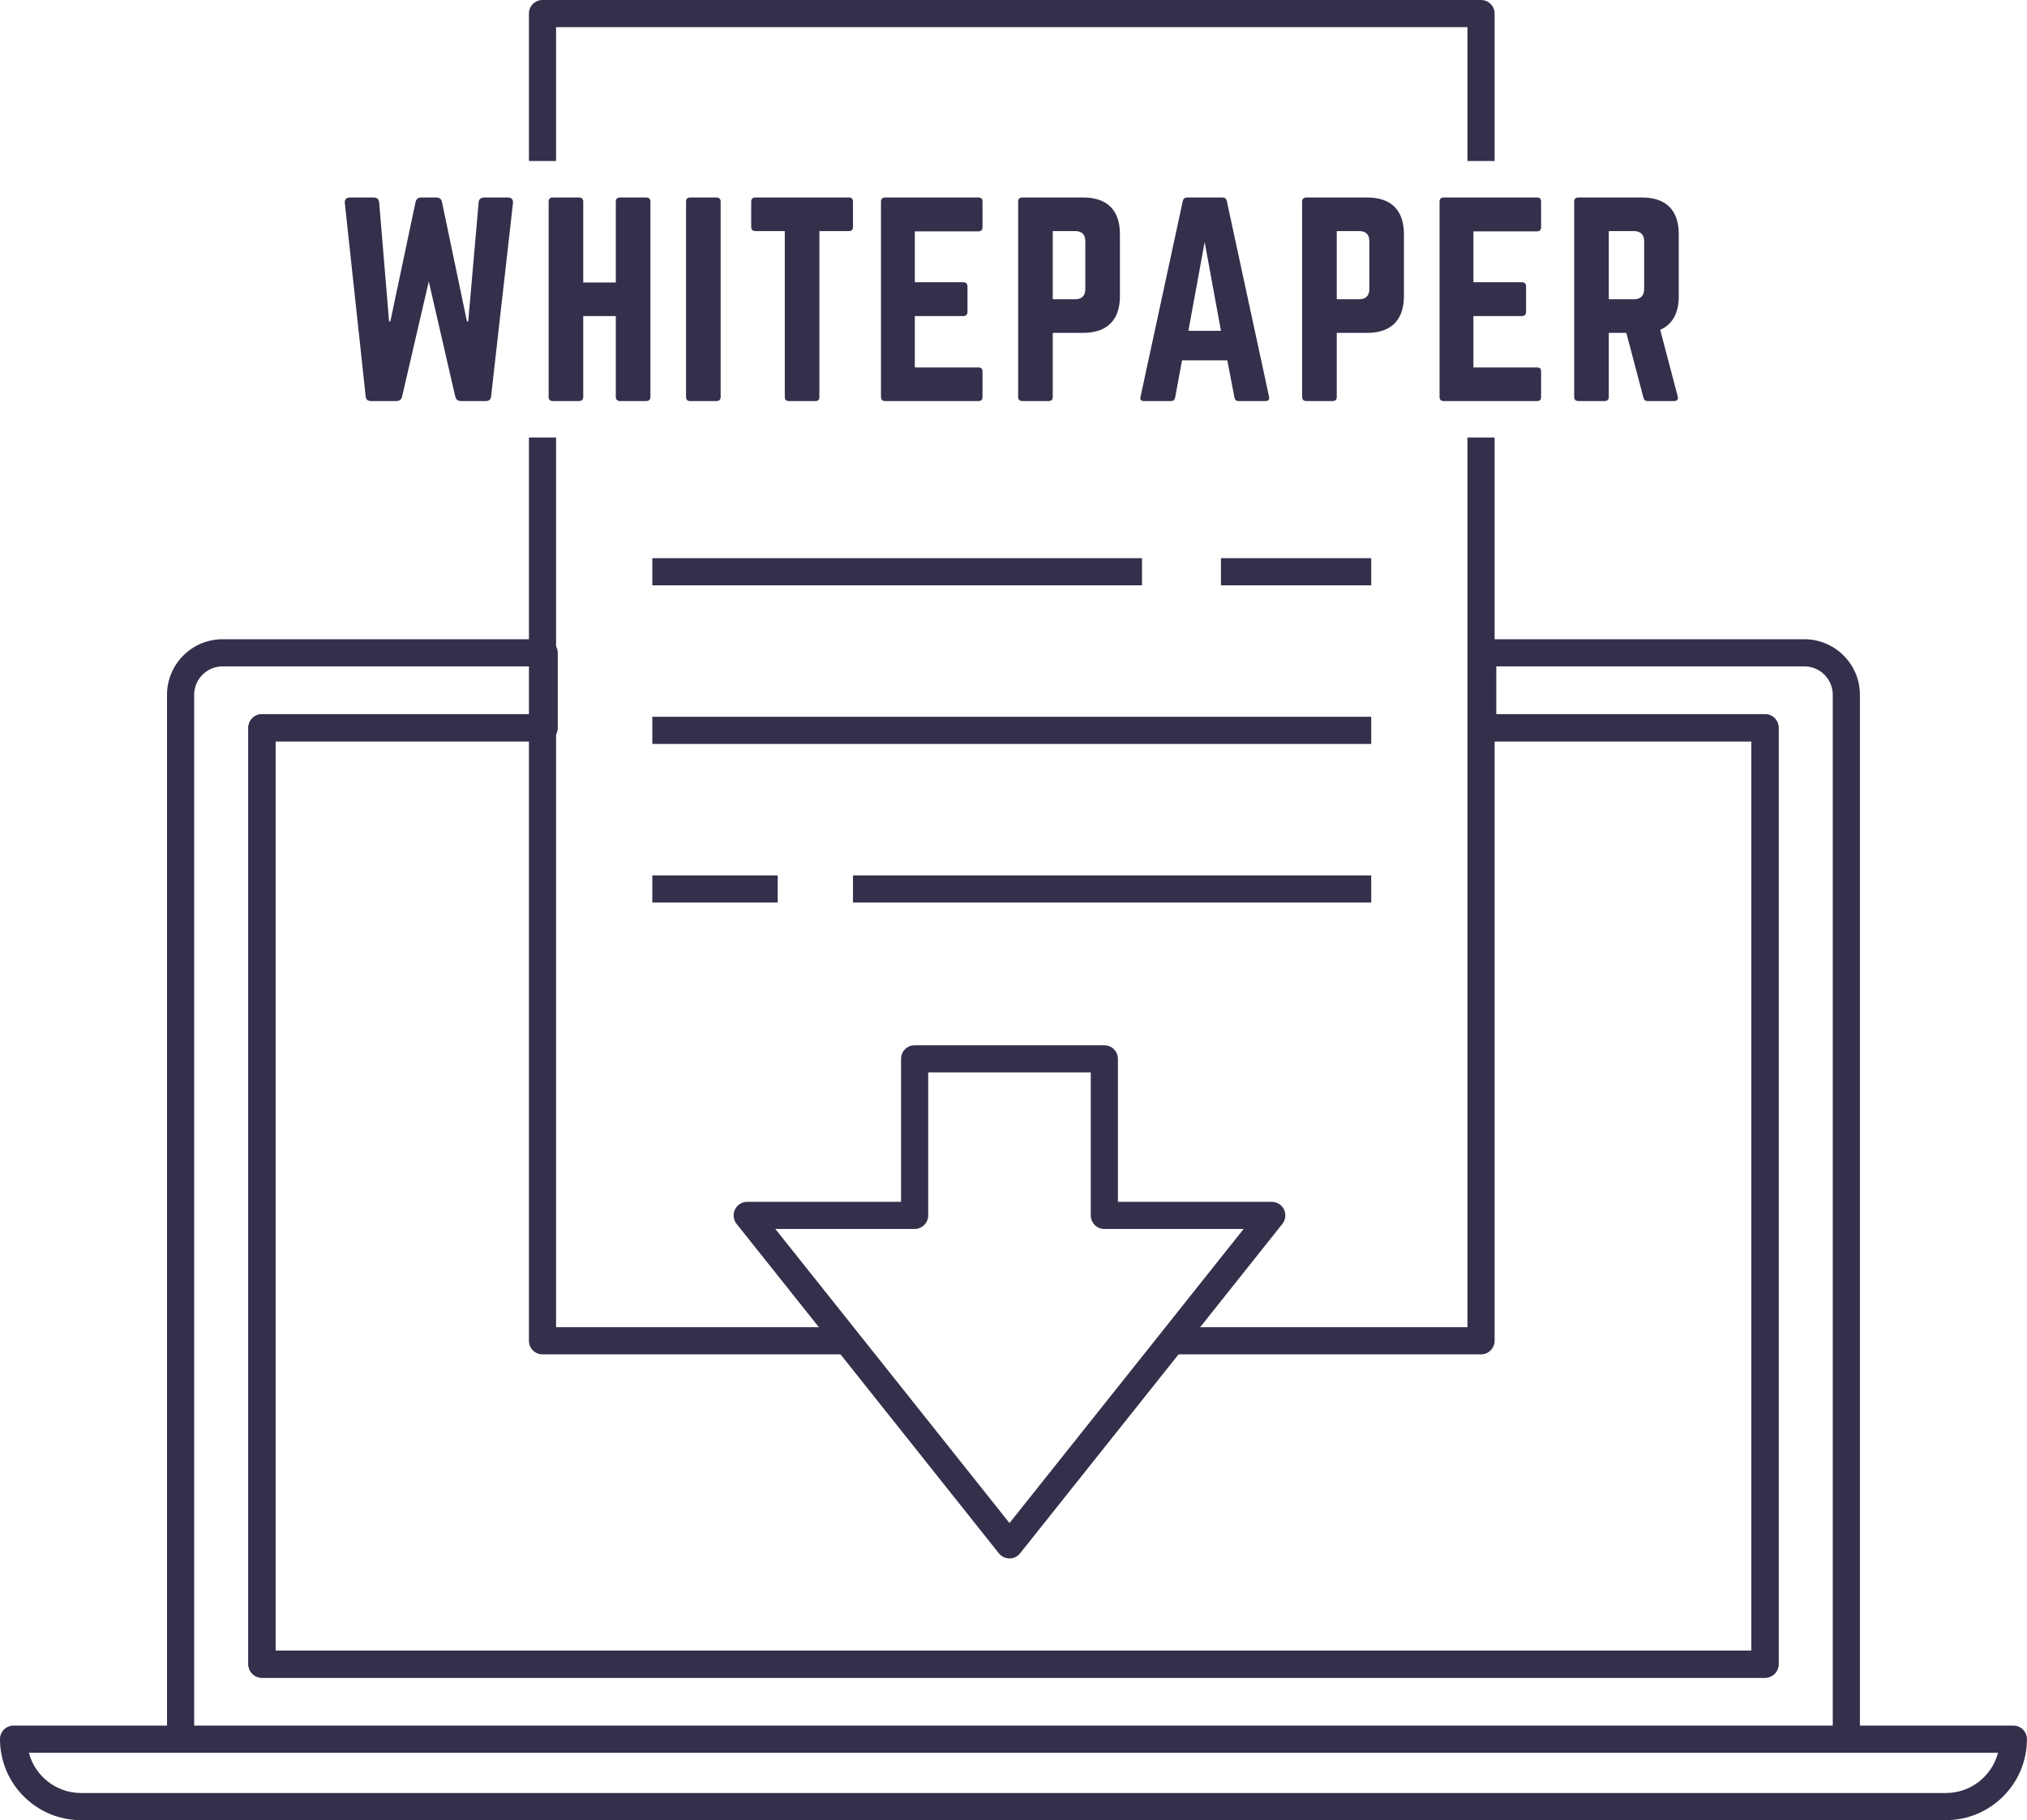
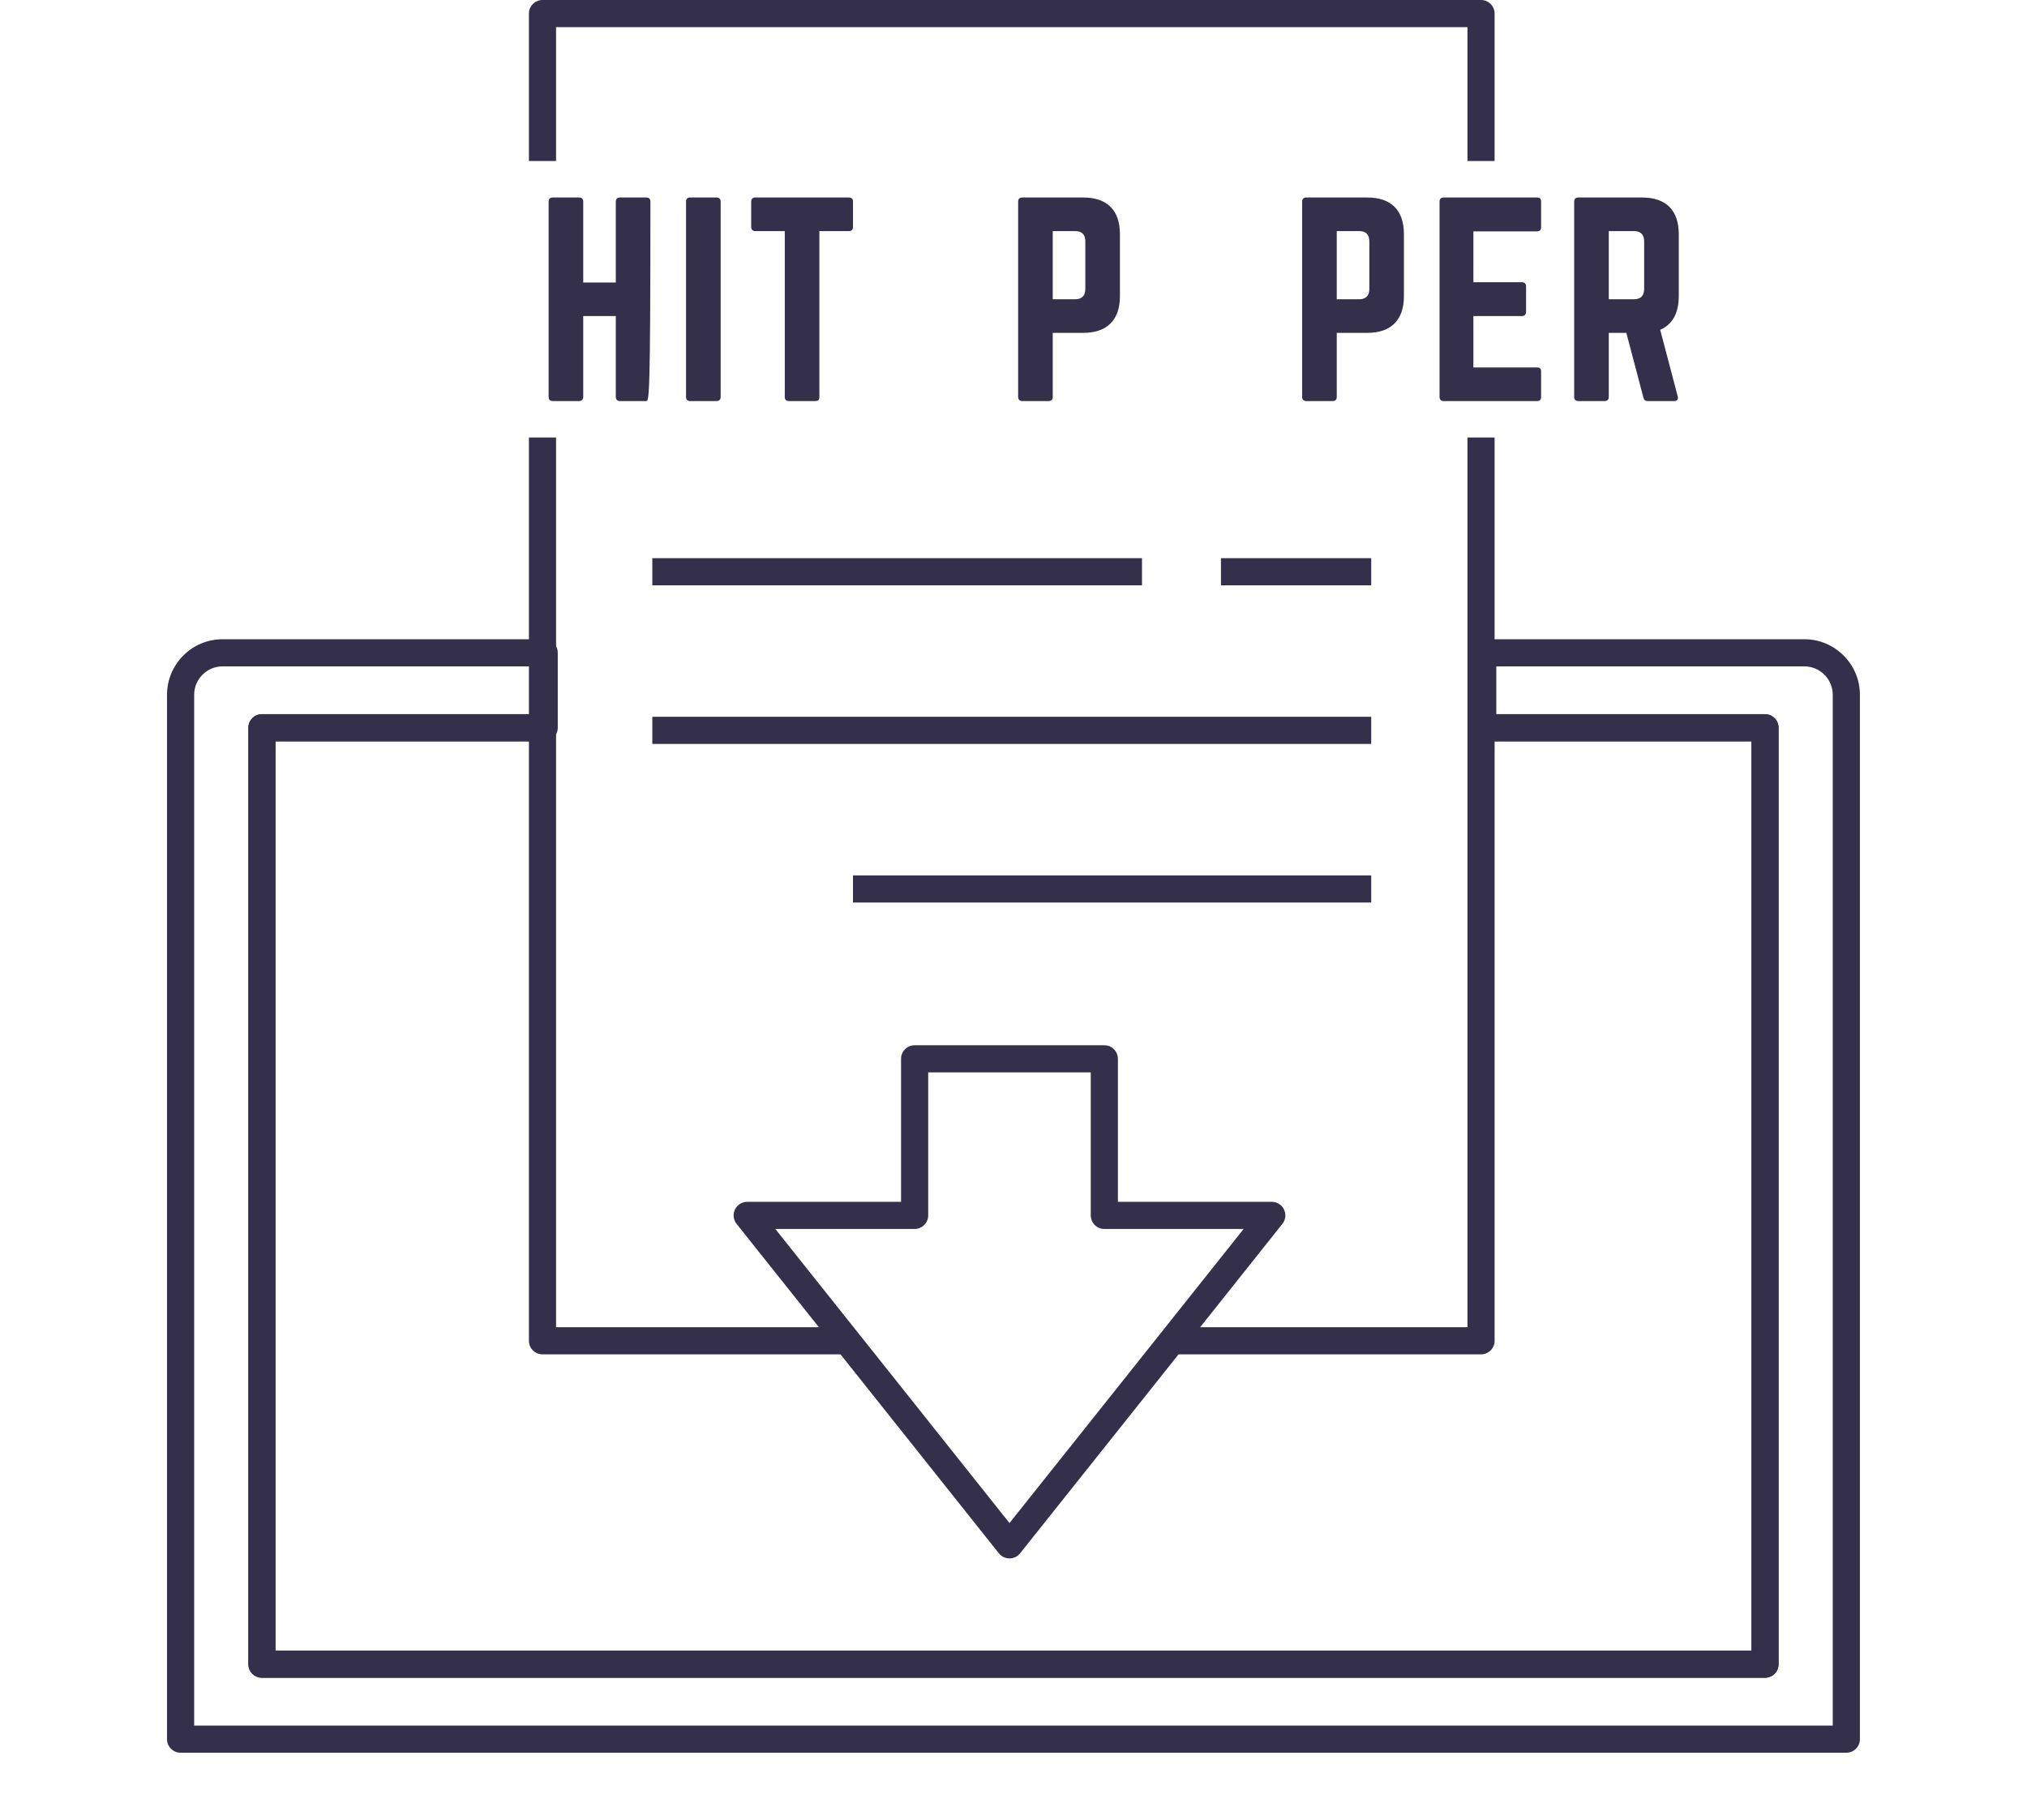
<svg xmlns="http://www.w3.org/2000/svg" fill="#342f4b" height="1073" preserveAspectRatio="xMidYMid meet" version="1" viewBox="0.0 0.0 1194.8 1073.0" width="1194.8" zoomAndPan="magnify">
  <defs>
    <clipPath id="a">
      <path d="M 0 1017 L 1194.762 1017 L 1194.762 1073.02 L 0 1073.02 Z M 0 1017" />
    </clipPath>
  </defs>
  <g>
    <g id="change1_2">
      <path d="M 1040.371 989.07 L 154.391 989.07 C 149.969 989.07 146.391 985.488 146.391 981.07 L 146.391 429.031 C 146.391 424.613 149.969 421.031 154.391 421.031 L 320.77 421.031 L 320.77 437.031 L 162.391 437.031 L 162.391 973.07 L 1032.371 973.07 L 1032.371 437.031 L 873.988 437.031 L 873.988 421.031 L 1040.371 421.031 C 1044.789 421.031 1048.371 424.613 1048.371 429.031 L 1048.371 981.07 C 1048.371 985.488 1044.789 989.07 1040.371 989.07" fill="inherit" />
    </g>
    <g id="change1_3">
      <path d="M 114.449 1017.262 L 1080.309 1017.262 L 1080.309 409.602 C 1080.309 400.359 1072.789 392.84 1063.551 392.84 L 881.988 392.84 L 881.988 421.031 L 1040.371 421.031 C 1044.789 421.031 1048.371 424.613 1048.371 429.031 L 1048.371 981.07 C 1048.371 985.488 1044.789 989.07 1040.371 989.07 L 154.391 989.07 C 149.969 989.07 146.391 985.488 146.391 981.07 L 146.391 429.031 C 146.391 424.613 149.969 421.031 154.391 421.031 L 312.77 421.031 L 312.77 392.84 L 131.211 392.84 C 121.969 392.84 114.449 400.359 114.449 409.602 Z M 1088.309 1033.262 L 106.449 1033.262 C 102.031 1033.262 98.449 1029.68 98.449 1025.262 L 98.449 409.602 C 98.449 391.535 113.145 376.84 131.211 376.84 L 320.77 376.84 C 325.188 376.84 328.77 380.422 328.77 384.84 L 328.77 429.031 C 328.77 433.449 325.188 437.031 320.77 437.031 L 162.391 437.031 L 162.391 973.07 L 1032.371 973.07 L 1032.371 437.031 L 873.988 437.031 C 869.57 437.031 865.988 433.449 865.988 429.031 L 865.988 384.84 C 865.988 380.422 869.57 376.84 873.988 376.84 L 1063.551 376.84 C 1081.609 376.84 1096.309 391.535 1096.309 409.602 L 1096.309 1025.262 C 1096.309 1029.68 1092.73 1033.262 1088.309 1033.262" fill="inherit" />
    </g>
    <g clip-path="url(#a)" id="change1_1">
-       <path d="M 1147 1073.02 L 47.754 1073.02 C 21.422 1073.02 0 1051.602 0 1025.262 C 0 1020.852 3.582 1017.262 8 1017.262 L 106.449 1017.262 L 106.449 1033.262 L 17.02 1033.262 C 20.578 1046.91 33.008 1057.02 47.754 1057.02 L 1147 1057.02 C 1161.75 1057.02 1174.18 1046.91 1177.738 1033.262 L 1088.309 1033.262 L 1088.309 1017.262 L 1186.762 1017.262 C 1191.18 1017.262 1194.762 1020.852 1194.762 1025.262 C 1194.762 1051.602 1173.328 1073.02 1147 1073.02" fill="inherit" />
-     </g>
+       </g>
    <g id="change1_4">
      <path d="M 880.988 94.93 L 864.988 94.93 L 864.988 16 L 327.77 16 L 327.77 94.93 L 311.77 94.93 L 311.77 8 C 311.77 3.578 315.352 0 319.77 0 L 872.988 0 C 877.406 0 880.988 3.578 880.988 8 L 880.988 94.93" fill="inherit" />
    </g>
    <g id="change1_5">
      <path d="M 872.988 798.422 L 689.82 798.422 L 689.82 782.422 L 864.988 782.422 L 864.988 257.93 L 880.988 257.93 L 880.988 790.422 C 880.988 794.84 877.406 798.422 872.988 798.422" fill="inherit" />
    </g>
    <g id="change1_6">
      <path d="M 498.289 798.422 L 319.77 798.422 C 315.352 798.422 311.77 794.84 311.77 790.422 L 311.77 257.93 L 327.77 257.93 L 327.77 782.422 L 498.289 782.422 L 498.289 798.422" fill="inherit" />
    </g>
    <g id="change1_7">
      <path d="M 457.02 724.504 L 524.016 808.633 L 595.035 897.879 L 666.109 808.633 L 733.055 724.504 L 650.945 724.504 C 646.527 724.504 642.945 720.922 642.945 716.504 L 642.945 632.203 L 547.121 632.203 L 547.121 716.504 C 547.121 720.922 543.539 724.504 539.121 724.504 Z M 595.031 918.723 C 592.594 918.723 590.289 917.613 588.773 915.707 L 511.496 818.598 L 434.164 721.488 C 432.25 719.086 431.883 715.801 433.215 713.031 C 434.551 710.266 437.352 708.504 440.422 708.504 L 531.121 708.504 L 531.121 624.203 C 531.121 619.785 534.703 616.203 539.121 616.203 L 650.945 616.203 C 655.363 616.203 658.945 619.785 658.945 624.203 L 658.945 708.504 L 749.645 708.504 C 752.715 708.504 755.516 710.266 756.848 713.031 C 758.184 715.797 757.816 719.082 755.902 721.488 L 678.629 818.598 L 601.289 915.707 C 599.773 917.613 597.469 918.723 595.031 918.723" fill="inherit" />
    </g>
    <g id="change1_8">
-       <path d="M 299.535 116.434 C 301.484 116.434 302.535 117.633 302.387 119.582 L 289.484 233.578 C 289.336 235.527 288.285 236.43 286.336 236.43 L 271.637 236.43 C 269.836 236.43 268.785 235.527 268.336 233.727 L 252.738 165.93 L 236.988 233.879 C 236.539 235.527 235.488 236.43 233.688 236.43 L 218.688 236.43 C 216.738 236.43 215.688 235.527 215.539 233.578 L 203.238 119.582 C 203.09 117.633 204.141 116.434 206.09 116.434 L 220.34 116.434 C 222.137 116.434 223.34 117.48 223.488 119.281 L 229.34 189.48 L 230.09 189.48 L 244.938 119.133 C 245.387 117.332 246.438 116.434 248.238 116.434 L 257.238 116.434 C 259.035 116.434 260.086 117.332 260.535 119.133 L 275.234 189.48 L 275.984 189.48 L 282.137 119.281 C 282.285 117.48 283.484 116.434 285.285 116.434 L 299.535 116.434" fill="inherit" />
-     </g>
+       </g>
    <g id="change1_9">
-       <path d="M 362.984 118.832 C 362.984 117.332 363.887 116.434 365.387 116.434 L 380.836 116.434 C 382.633 116.434 383.383 117.332 383.383 118.832 L 383.383 234.027 C 383.383 235.527 382.633 236.43 380.836 236.43 L 365.387 236.43 C 363.887 236.43 362.984 235.527 362.984 234.027 L 362.984 186.328 L 343.785 186.328 L 343.785 234.027 C 343.785 235.527 342.887 236.43 341.387 236.43 L 325.938 236.43 C 324.137 236.43 323.387 235.527 323.387 234.027 L 323.387 118.832 C 323.387 117.332 324.137 116.434 325.938 116.434 L 341.387 116.434 C 342.887 116.434 343.785 117.332 343.785 118.832 L 343.785 166.531 L 362.984 166.531 L 362.984 118.832" fill="inherit" />
+       <path d="M 362.984 118.832 C 362.984 117.332 363.887 116.434 365.387 116.434 L 380.836 116.434 C 382.633 116.434 383.383 117.332 383.383 118.832 C 383.383 235.527 382.633 236.43 380.836 236.43 L 365.387 236.43 C 363.887 236.43 362.984 235.527 362.984 234.027 L 362.984 186.328 L 343.785 186.328 L 343.785 234.027 C 343.785 235.527 342.887 236.43 341.387 236.43 L 325.938 236.43 C 324.137 236.43 323.387 235.527 323.387 234.027 L 323.387 118.832 C 323.387 117.332 324.137 116.434 325.938 116.434 L 341.387 116.434 C 342.887 116.434 343.785 117.332 343.785 118.832 L 343.785 166.531 L 362.984 166.531 L 362.984 118.832" fill="inherit" />
    </g>
    <g id="change1_10">
      <path d="M 422.387 116.434 C 423.887 116.434 424.785 117.332 424.785 118.832 L 424.785 234.027 C 424.785 235.527 423.887 236.43 422.387 236.43 L 406.785 236.43 C 405.137 236.43 404.387 235.527 404.387 234.027 L 404.387 118.832 C 404.387 117.332 405.137 116.434 406.785 116.434 L 422.387 116.434" fill="inherit" />
    </g>
    <g id="change1_11">
      <path d="M 500.383 116.434 C 502.035 116.434 502.785 117.332 502.785 118.832 L 502.785 133.832 C 502.785 135.332 502.035 136.23 500.383 136.23 L 482.984 136.23 L 482.984 234.027 C 482.984 235.68 482.234 236.43 480.586 236.43 L 464.984 236.43 C 463.484 236.43 462.586 235.68 462.586 234.027 L 462.586 136.23 L 445.188 136.23 C 443.688 136.23 442.785 135.332 442.785 133.832 L 442.785 118.832 C 442.785 117.332 443.688 116.434 445.188 116.434 L 500.383 116.434" fill="inherit" />
    </g>
    <g id="change1_12">
-       <path d="M 579.133 133.832 C 579.133 135.332 578.531 136.383 576.734 136.383 L 539.234 136.383 L 539.234 166.379 L 567.883 166.379 C 569.383 166.379 570.281 167.281 570.281 168.93 L 570.281 183.781 C 570.281 185.43 569.383 186.328 567.883 186.328 L 539.234 186.328 L 539.234 216.629 L 576.734 216.629 C 578.531 216.629 579.133 217.379 579.133 219.027 L 579.133 234.027 C 579.133 235.527 578.531 236.43 576.734 236.43 L 521.535 236.43 C 520.188 236.43 519.285 235.527 519.285 234.027 L 519.285 118.832 C 519.285 117.332 520.188 116.434 521.535 116.434 L 576.734 116.434 C 578.531 116.434 579.133 117.332 579.133 118.832 L 579.133 133.832" fill="inherit" />
-     </g>
+       </g>
    <g id="change1_13">
      <path d="M 633.73 176.43 C 637.781 176.43 639.73 174.18 639.73 170.43 L 639.73 142.23 C 639.73 138.332 637.781 136.23 633.73 136.23 L 620.531 136.23 L 620.531 176.43 Z M 600.137 118.832 C 600.137 117.332 601.035 116.434 602.535 116.434 L 638.531 116.434 C 652.633 116.434 660.133 123.934 660.133 138.031 L 660.133 174.629 C 660.133 188.578 652.633 196.23 638.531 196.23 L 620.531 196.23 L 620.531 234.027 C 620.531 235.527 619.781 236.43 618.133 236.43 L 602.535 236.43 C 601.035 236.43 600.137 235.527 600.137 234.027 L 600.137 118.832" fill="inherit" />
    </g>
    <g id="change1_14">
-       <path d="M 710.086 142.684 L 700.484 195.027 L 719.684 195.027 Z M 730.031 236.43 C 728.684 236.43 727.934 235.68 727.633 234.328 L 723.434 212.43 L 696.734 212.43 L 692.688 234.328 C 692.387 235.68 691.637 236.43 690.285 236.43 L 674.234 236.43 C 672.586 236.43 671.836 235.527 672.285 233.879 L 697.188 118.531 C 697.484 117.031 698.387 116.434 699.734 116.434 L 720.586 116.434 C 721.934 116.434 722.836 117.031 723.133 118.531 L 748.031 233.879 C 748.332 235.527 747.73 236.43 745.934 236.43 L 730.031 236.43" fill="inherit" />
-     </g>
+       </g>
    <g id="change1_15">
      <path d="M 801.137 176.43 C 805.184 176.43 807.137 174.18 807.137 170.43 L 807.137 142.23 C 807.137 138.332 805.184 136.23 801.137 136.23 L 787.938 136.23 L 787.938 176.43 Z M 767.535 118.832 C 767.535 117.332 768.438 116.434 769.938 116.434 L 805.934 116.434 C 820.031 116.434 827.531 123.934 827.531 138.031 L 827.531 174.629 C 827.531 188.578 820.031 196.23 805.934 196.23 L 787.938 196.23 L 787.938 234.027 C 787.938 235.527 787.188 236.43 785.535 236.43 L 769.938 236.43 C 768.438 236.43 767.535 235.527 767.535 234.027 L 767.535 118.832" fill="inherit" />
    </g>
    <g id="change1_16">
      <path d="M 908.383 133.832 C 908.383 135.332 907.781 136.383 905.984 136.383 L 868.484 136.383 L 868.484 166.379 L 897.133 166.379 C 898.633 166.379 899.531 167.281 899.531 168.93 L 899.531 183.781 C 899.531 185.43 898.633 186.328 897.133 186.328 L 868.484 186.328 L 868.484 216.629 L 905.984 216.629 C 907.781 216.629 908.383 217.379 908.383 219.027 L 908.383 234.027 C 908.383 235.527 907.781 236.43 905.984 236.43 L 850.785 236.43 C 849.438 236.43 848.535 235.527 848.535 234.027 L 848.535 118.832 C 848.535 117.332 849.438 116.434 850.785 116.434 L 905.984 116.434 C 907.781 116.434 908.383 117.332 908.383 118.832 L 908.383 133.832" fill="inherit" />
    </g>
    <g id="change1_17">
      <path d="M 963.137 176.43 C 967.035 176.43 969.137 174.328 969.137 170.43 L 969.137 142.23 C 969.137 138.332 967.035 136.23 963.137 136.23 L 948.285 136.23 L 948.285 176.43 Z M 989.531 174.629 C 989.531 184.68 985.781 191.281 978.586 194.43 L 988.934 233.727 C 989.383 235.527 988.484 236.43 986.836 236.43 L 971.234 236.43 C 969.734 236.43 968.984 235.68 968.684 234.328 L 958.637 196.23 L 948.285 196.23 L 948.285 234.027 C 948.285 235.527 947.387 236.43 945.887 236.43 L 930.285 236.43 C 928.785 236.43 927.887 235.527 927.887 234.027 L 927.887 118.832 C 927.887 117.332 928.785 116.434 930.285 116.434 L 967.934 116.434 C 982.031 116.434 989.531 123.934 989.531 138.031 L 989.531 174.629" fill="inherit" />
    </g>
    <g id="change1_18">
      <path d="M 808.254 345.059 L 719.684 345.059 L 719.684 329.059 L 808.254 329.059 L 808.254 345.059" fill="inherit" />
    </g>
    <g id="change1_19">
      <path d="M 673.133 345.059 L 384.504 345.059 L 384.504 329.059 L 673.133 329.059 L 673.133 345.059" fill="inherit" />
    </g>
    <g id="change1_20">
      <path d="M 808.254 438.559 L 384.504 438.559 L 384.504 422.559 L 808.254 422.559 L 808.254 438.559" fill="inherit" />
    </g>
    <g id="change1_21">
      <path d="M 808.254 532.062 L 502.785 532.062 L 502.785 516.062 L 808.254 516.062 L 808.254 532.062" fill="inherit" />
    </g>
    <g id="change1_22">
-       <path d="M 458.422 532.062 L 384.504 532.062 L 384.504 516.062 L 458.422 516.062 L 458.422 532.062" fill="inherit" />
-     </g>
+       </g>
  </g>
</svg>